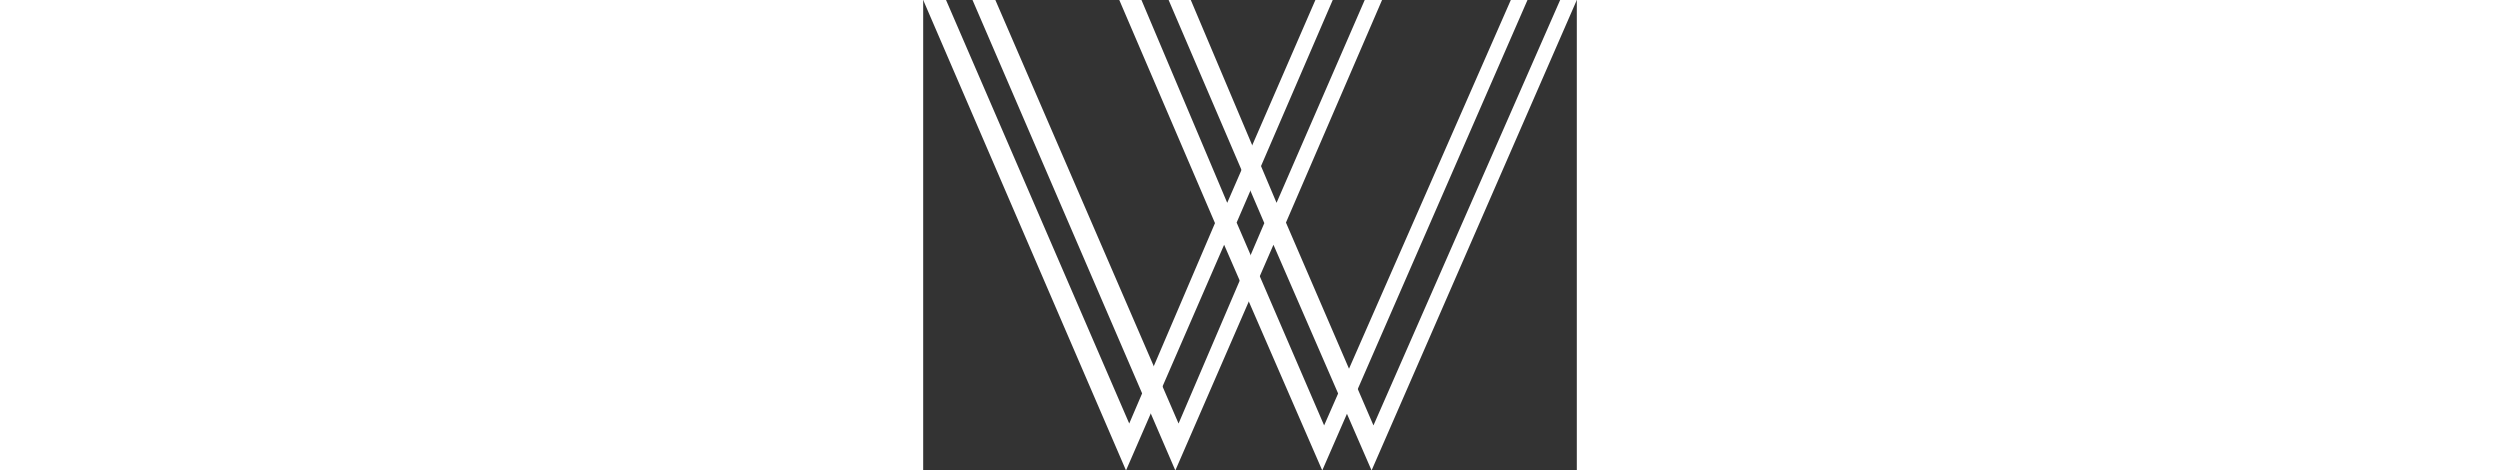
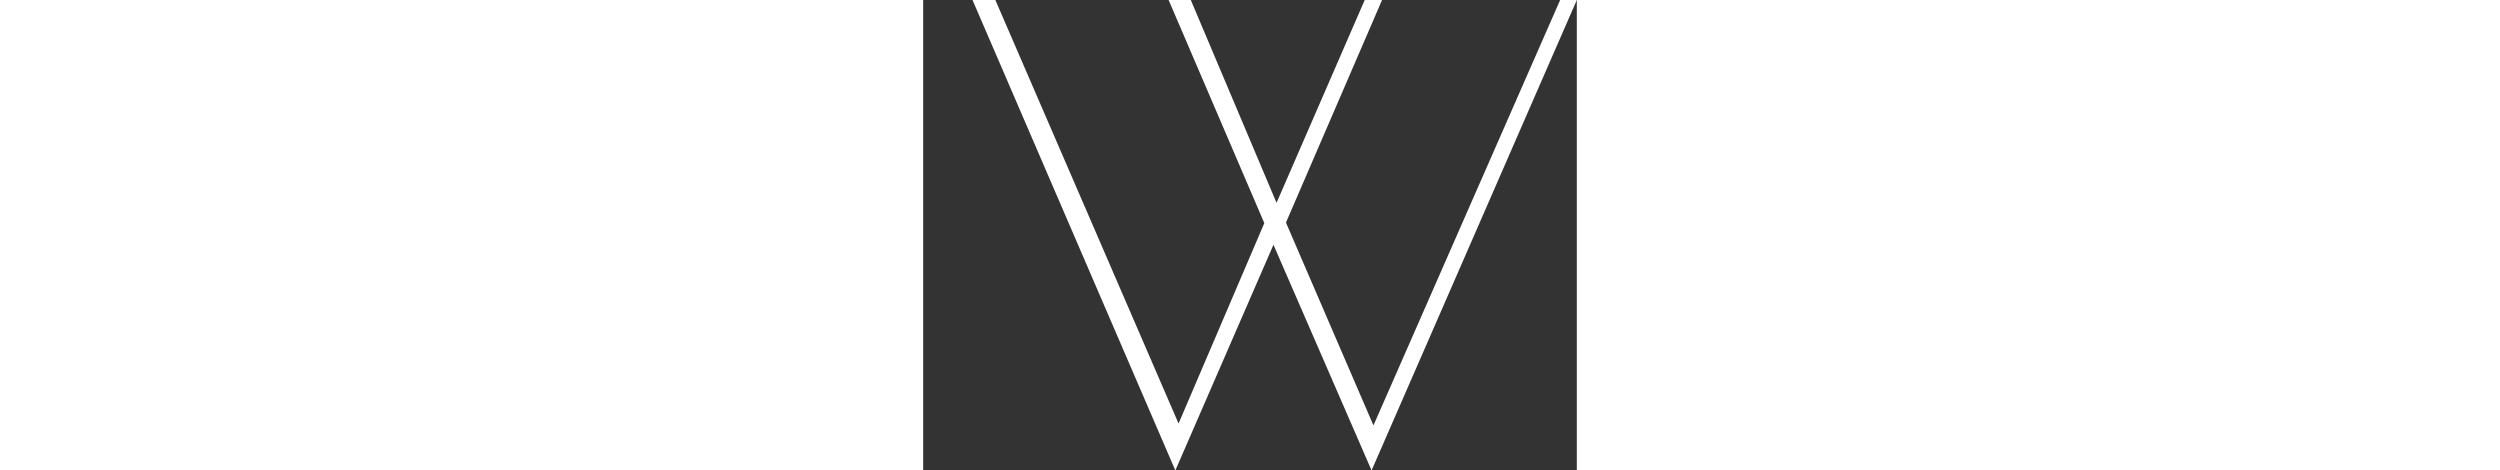
<svg xmlns="http://www.w3.org/2000/svg" id="Layer_1" data-name="Layer 1" viewBox="0 0 48.63 35" width="186px" height="35px">
  <rect x="0" y="0" width="48.63" height="35" fill="#333333" stroke="none" />
  <defs>
    <style>
      .cls-1 {
        fill: #fff;
      }
    </style>
  </defs>
  <path class="cls-1" d="m18.76,35L3.67,0h1.7l13.63,31.51,6.38-14.91L18.26,0h1.65l6.38,15.09L32.85,0h1.29l-7.15,16.56,6.51,15.09L47.39,0h1.24l-15.27,35-7.3-16.79-7.3,16.79h0Z" />
-   <path class="cls-1" d="m15.09,35L0,0h1.7l13.63,31.51,6.38-14.91L14.59,0h1.65l6.38,15.09L29.18,0h1.29l-7.15,16.56,6.51,15.09L43.72,0h1.24l-15.27,35-7.3-16.79-7.3,16.79h0Z" />
</svg>